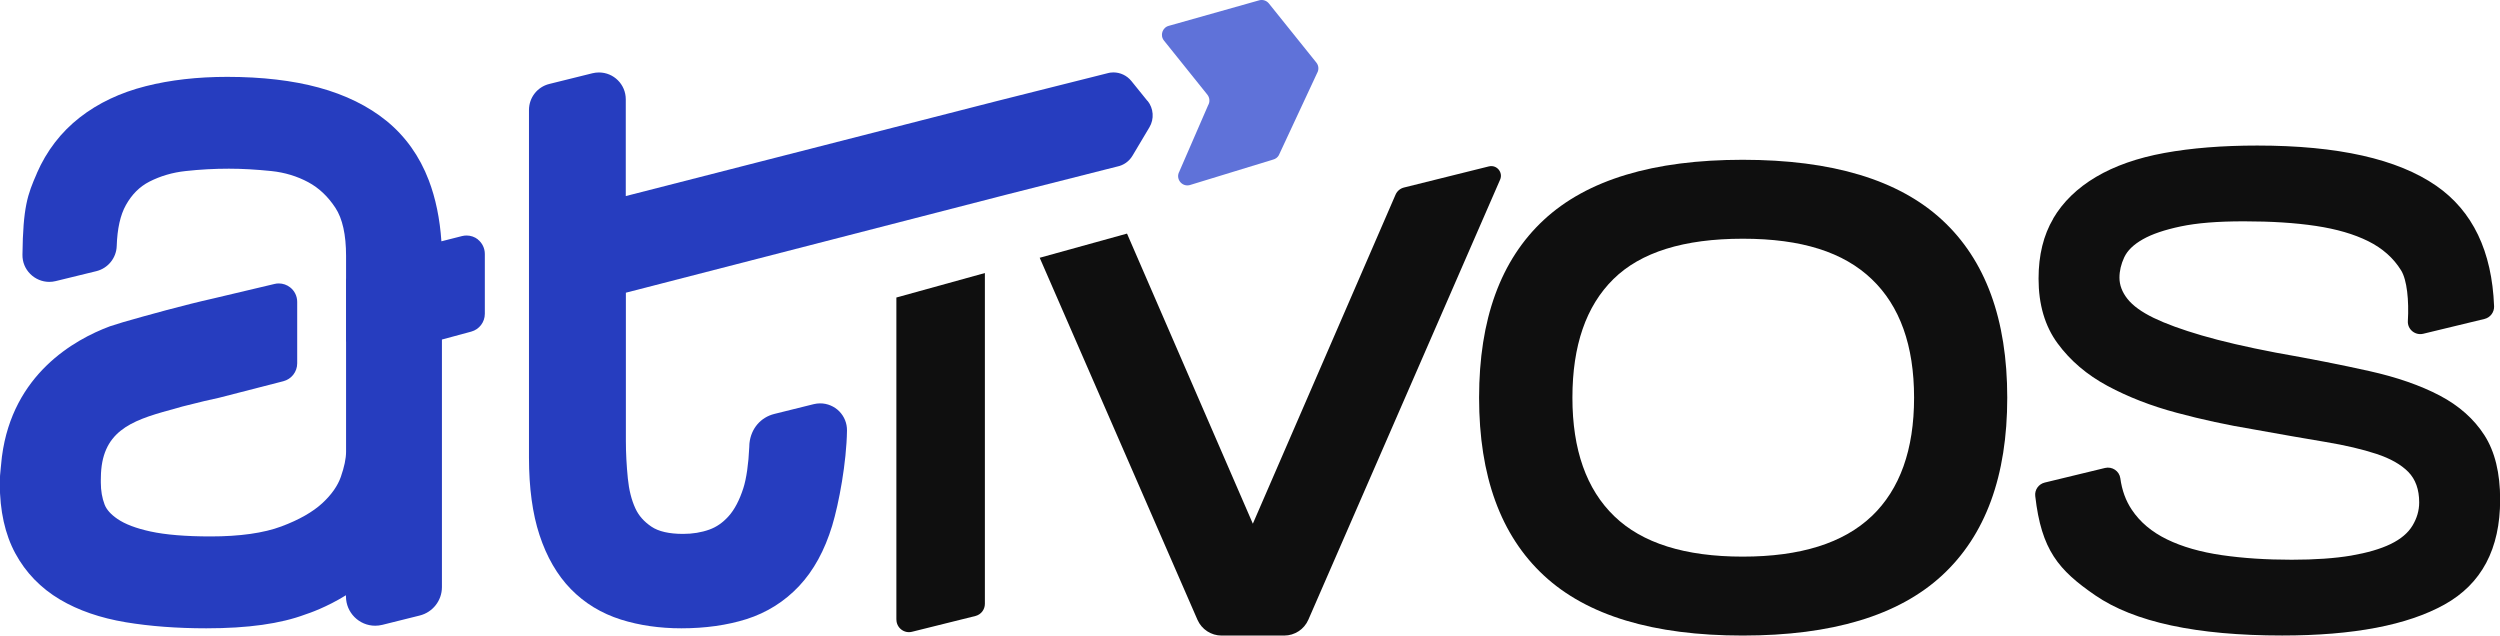
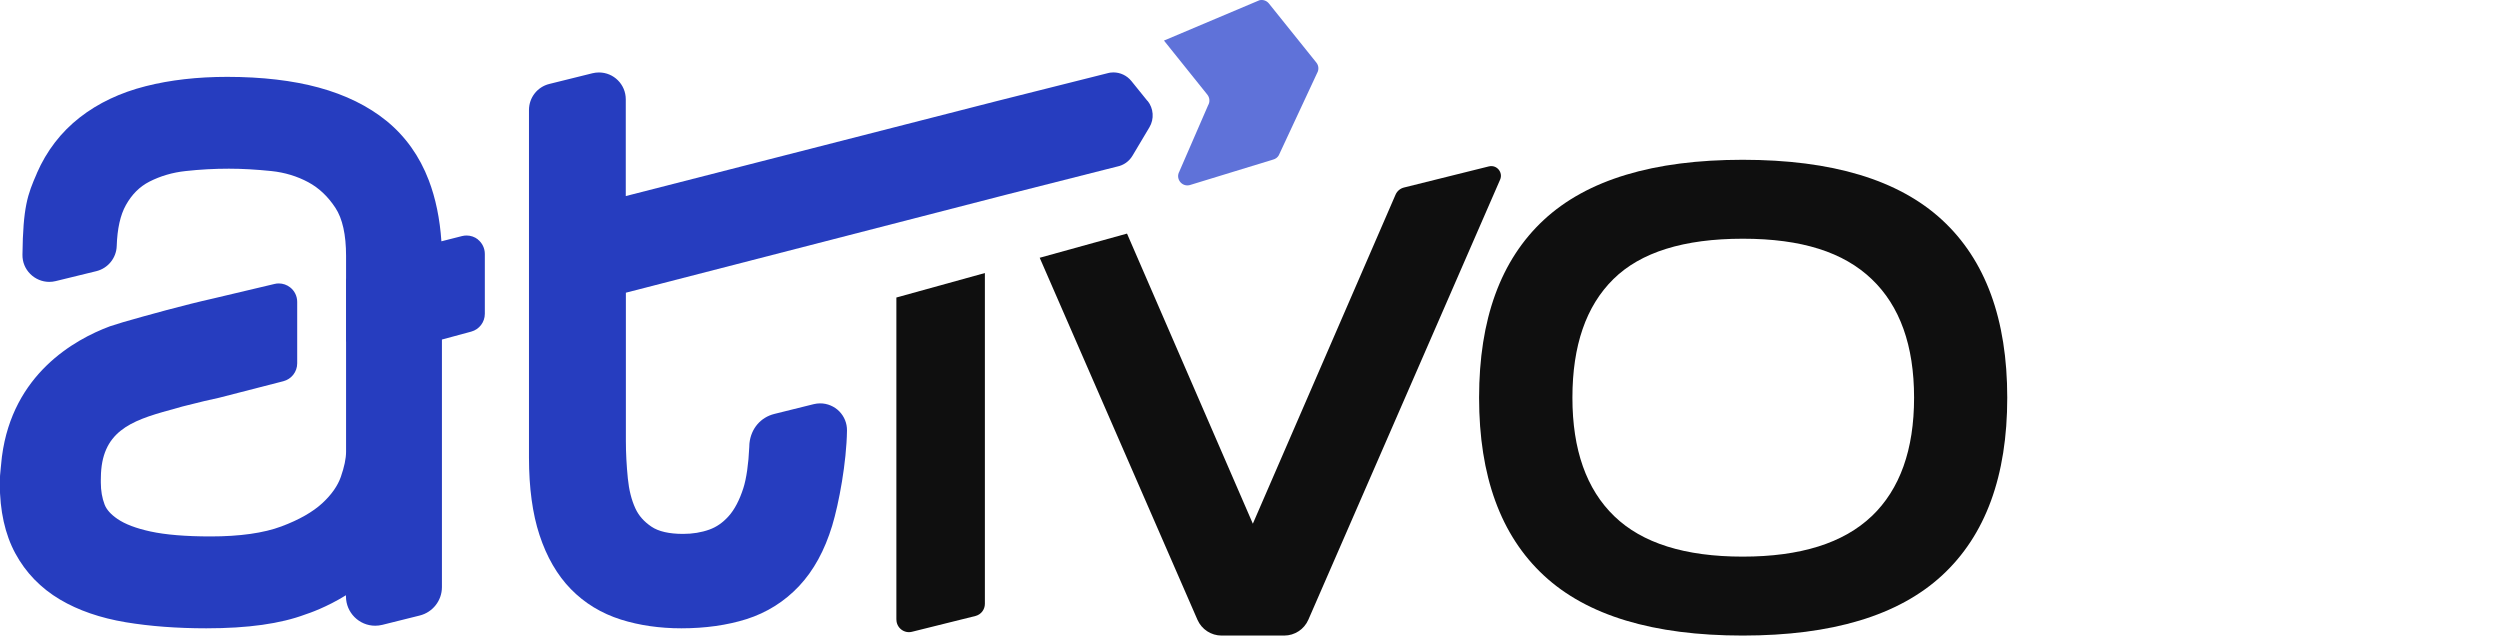
<svg xmlns="http://www.w3.org/2000/svg" width="291" height="74" viewBox="0 0 291 74" fill="none">
  <g clip-path="url(#clip0_467_31067)">
    <path d="M226.058 25.599C220.997 20.93 213.261 18.599 202.851 18.599C192.44 18.599 184.722 20.936 179.697 25.599C174.672 30.269 172.166 37.167 172.166 46.289C172.166 55.41 174.678 62.315 179.697 66.978C184.716 71.647 192.434 73.979 202.851 73.979C213.268 73.979 220.997 71.647 226.058 66.978C231.113 62.309 233.644 55.416 233.644 46.289C233.644 37.161 231.113 30.263 226.058 25.599ZM217.864 60.086C214.575 63.219 209.574 64.791 202.857 64.791C196.139 64.791 191.15 63.225 187.903 60.086C184.656 56.953 183.029 52.35 183.029 46.289C183.029 40.228 184.613 35.631 187.794 32.492C190.97 29.359 195.994 27.787 202.863 27.787C209.731 27.787 214.587 29.353 217.87 32.492C221.154 35.625 222.799 40.228 222.799 46.289C222.799 52.35 221.154 56.947 217.87 60.086H217.864Z" fill="#0F0F0F" />
-     <path d="M238.987 25.443C240.131 23.503 241.794 21.888 243.969 20.599C246.144 19.31 248.807 18.376 251.946 17.803C255.085 17.231 258.682 16.942 262.749 16.942C272.129 16.942 279.07 18.502 283.577 21.623C287.818 24.563 290.065 29.239 290.312 35.649C290.336 36.342 289.873 36.962 289.198 37.125L282.07 38.848C281.125 39.077 280.215 38.336 280.275 37.366C280.414 34.98 280.179 32.588 279.486 31.468C278.6 30.034 277.323 28.901 275.666 28.076C274.003 27.25 271.973 26.66 269.575 26.299C267.177 25.937 264.387 25.762 261.212 25.762C258.037 25.762 255.73 25.961 253.844 26.353C251.958 26.75 250.482 27.25 249.416 27.859C248.343 28.467 247.626 29.166 247.259 29.956C246.891 30.745 246.705 31.534 246.705 32.323C246.705 33.185 247.018 34.01 247.644 34.8C248.271 35.589 249.289 36.324 250.693 37.005C252.097 37.685 253.958 38.366 256.29 39.047C258.616 39.728 261.477 40.391 264.876 41.041C268.936 41.758 272.575 42.475 275.786 43.192C278.998 43.909 281.733 44.861 283.986 46.042C286.24 47.229 287.975 48.771 289.192 50.669C290.409 52.573 291.017 55.067 291.017 58.152C291.017 63.894 288.86 67.966 284.535 70.37C280.215 72.774 273.919 73.973 265.647 73.973C255.676 73.973 248.422 72.413 243.879 69.292C239.613 66.358 237.619 64.032 236.902 57.736C236.818 57.013 237.3 56.338 238.011 56.17L245.024 54.471C245.855 54.272 246.693 54.826 246.807 55.676C246.994 57.067 247.44 58.29 248.145 59.339C249.102 60.773 250.47 61.923 252.241 62.785C254.013 63.647 256.133 64.255 258.61 64.617C261.086 64.978 263.797 65.153 266.749 65.153C269.478 65.153 271.792 64.99 273.672 64.671C275.558 64.345 277.088 63.9 278.269 63.327C279.45 62.755 280.299 62.038 280.817 61.176C281.335 60.315 281.594 59.417 281.594 58.483C281.594 56.977 281.167 55.79 280.323 54.928C279.474 54.067 278.239 53.368 276.612 52.832C274.985 52.296 272.991 51.826 270.629 51.434C268.267 51.042 265.496 50.554 262.321 49.982C259.29 49.482 256.302 48.837 253.35 48.042C250.398 47.253 247.717 46.211 245.319 44.921C242.921 43.632 240.981 41.981 239.505 39.969C238.029 37.963 237.288 35.45 237.288 32.432C237.288 29.703 237.86 27.371 239.005 25.437L238.987 25.443Z" fill="#0F0F0F" />
    <path d="M104.344 72.124C104.344 73.07 105.236 73.768 106.151 73.54L113.538 71.702C114.189 71.539 114.64 70.955 114.64 70.286V31.781L104.338 34.631V72.124H104.344Z" fill="#0F0F0F" />
    <path d="M173.298 19.37L163.423 21.828C162.984 21.937 162.622 22.244 162.441 22.66L145.831 60.96L131.184 27.19L121.021 30.004L139.384 72.142C139.872 73.256 140.975 73.979 142.192 73.979H149.482C150.699 73.979 151.801 73.256 152.289 72.142L174.612 20.913C174.985 20.057 174.214 19.141 173.304 19.37H173.298Z" fill="#0F0F0F" />
    <path d="M55.627 27.865C55.248 27.57 54.784 27.413 54.308 27.413C54.133 27.413 53.952 27.437 53.778 27.479L51.38 28.088C51.199 25.467 50.711 23.081 49.91 20.984C48.843 18.183 47.186 15.863 44.999 14.08C42.867 12.345 40.209 11.037 37.089 10.188C34.076 9.369 30.497 8.947 26.449 8.947C22.991 8.947 19.803 9.308 16.966 10.031C14.008 10.778 11.429 12.001 9.296 13.664C7.115 15.363 5.428 17.55 4.289 20.165V20.183C3.205 22.653 2.681 24.087 2.614 29.654C2.602 30.498 2.922 31.287 3.518 31.883C4.103 32.474 4.91 32.811 5.735 32.811C5.982 32.811 6.235 32.781 6.476 32.721L11.212 31.564C12.568 31.233 13.543 30.028 13.586 28.636C13.652 26.624 14.007 25.015 14.658 23.864C15.357 22.617 16.255 21.726 17.393 21.141C18.671 20.49 20.081 20.075 21.593 19.912C23.286 19.725 24.979 19.635 26.642 19.635C28.172 19.635 29.841 19.731 31.6 19.912C33.148 20.075 34.594 20.515 35.89 21.213C37.137 21.888 38.167 22.864 39.041 24.19C39.866 25.443 40.282 27.323 40.282 29.787V32.371C40.282 32.432 40.276 32.492 40.276 32.546V39.667C40.276 39.728 40.276 39.788 40.282 39.842V52.579C40.282 53.368 40.077 54.35 39.673 55.507C39.306 56.555 38.589 57.579 37.528 58.561C36.414 59.592 34.811 60.507 32.763 61.273C30.69 62.05 27.913 62.441 24.509 62.441C21.635 62.441 19.279 62.249 17.508 61.863C15.851 61.502 14.556 61.014 13.664 60.399C12.899 59.875 12.399 59.315 12.176 58.73C11.887 57.983 11.736 57.115 11.736 56.163C11.736 56.091 11.736 55.922 11.736 55.88V55.85L11.742 55.627C11.742 55.609 11.742 55.591 11.742 55.573C11.796 50.301 15.11 48.994 19.791 47.723C20.303 47.584 20.791 47.452 21.249 47.313L21.882 47.156C23.563 46.735 24.069 46.608 25.437 46.313C25.461 46.313 25.485 46.301 25.515 46.295L32.986 44.373C33.932 44.126 34.594 43.276 34.594 42.294V35.137C34.594 34.48 34.293 33.859 33.781 33.456C33.401 33.155 32.931 32.992 32.45 32.992C32.287 32.992 32.118 33.01 31.956 33.052L24.864 34.733C21.376 35.516 17.201 36.673 14.315 37.505C13.863 37.637 13.399 37.782 12.857 37.962C12.833 37.968 12.809 37.98 12.784 37.986C8.633 39.535 1.482 43.566 0.229 53.115C0.229 53.145 0.223 53.175 0.217 53.205C0.162 53.79 0.12 54.193 0.084 54.513C0.018 55.151 -0.024 55.537 -0.024 56.266C-0.024 59.459 0.584 62.194 1.783 64.412C2.994 66.653 4.747 68.46 6.982 69.786C9.103 71.045 11.682 71.936 14.646 72.431C17.472 72.9 20.617 73.135 24.009 73.135C28.865 73.135 32.648 72.605 35.558 71.515C35.98 71.382 38.004 70.689 40.27 69.286V69.424C40.27 71.304 41.8 72.834 43.674 72.834C43.951 72.834 44.228 72.798 44.505 72.732L48.855 71.647C50.373 71.268 51.44 69.906 51.44 68.34V39.523L54.85 38.601C55.784 38.348 56.434 37.498 56.434 36.529V29.558C56.434 28.895 56.127 28.268 55.609 27.865H55.627Z" fill="#263DBF" />
    <path d="M133.564 11.748L131.696 9.435C131.178 8.796 130.413 8.429 129.594 8.429C129.473 8.429 129.353 8.435 129.238 8.453C129.16 8.465 129.082 8.477 129.003 8.501L127.28 8.935L115.996 11.773L72.84 22.822V11.556C72.84 9.832 71.442 8.435 69.719 8.435C69.466 8.435 69.213 8.465 68.966 8.525L63.941 9.772C62.543 10.116 61.573 11.363 61.573 12.803V53.266C61.573 56.772 61.983 59.803 62.796 62.267C63.634 64.827 64.863 66.948 66.447 68.569C68.044 70.207 70.008 71.4 72.273 72.117C74.412 72.792 76.78 73.135 79.31 73.135C82.1 73.135 84.648 72.774 86.884 72.069C89.257 71.316 91.33 70.015 93.029 68.201C94.704 66.418 95.993 64.062 96.861 61.206C97.656 58.586 98.536 53.814 98.59 50.121C98.602 49.277 98.283 48.488 97.698 47.885C97.114 47.295 96.306 46.952 95.475 46.952C95.222 46.952 94.969 46.982 94.722 47.042L90.137 48.181C88.54 48.578 87.426 49.88 87.239 51.573C87.233 51.627 87.227 51.681 87.227 51.735C87.227 51.832 87.221 51.934 87.215 52.031C87.215 52.031 87.215 52.031 87.215 52.036C87.131 53.983 86.878 55.724 86.528 56.814C86.076 58.224 85.492 59.333 84.799 60.098C84.13 60.839 83.395 61.351 82.564 61.646C81.642 61.977 80.618 62.146 79.515 62.146C77.894 62.146 76.653 61.863 75.828 61.303C74.954 60.712 74.346 60.02 73.96 59.182C73.508 58.206 73.213 57.031 73.081 55.694C72.93 54.193 72.852 52.723 72.852 51.307V34.07L117.062 22.677L128.678 19.731L130.04 19.388C130.787 19.237 131.431 18.785 131.823 18.123L133.793 14.815C134.371 13.851 134.281 12.61 133.576 11.736L133.564 11.748Z" fill="#263DBF" />
-     <path d="M137.282 19.948L140.625 12.254C140.854 11.869 140.818 11.381 140.541 11.025L135.486 4.723C134.992 4.109 135.305 3.187 136.071 3L146.596 0.03C147.006 -0.072 147.433 0.072 147.699 0.404L153.223 7.284C153.506 7.633 153.537 8.121 153.308 8.513L148.849 18.08C148.705 18.327 148.47 18.502 148.193 18.574L138.487 21.545C137.553 21.786 136.794 20.779 137.288 19.948H137.282Z" fill="#5F72D9" />
+     <path d="M137.282 19.948L140.625 12.254C140.854 11.869 140.818 11.381 140.541 11.025L135.486 4.723L146.596 0.03C147.006 -0.072 147.433 0.072 147.699 0.404L153.223 7.284C153.506 7.633 153.537 8.121 153.308 8.513L148.849 18.08C148.705 18.327 148.47 18.502 148.193 18.574L138.487 21.545C137.553 21.786 136.794 20.779 137.288 19.948H137.282Z" fill="#5F72D9" />
  </g>
  <defs>
    <clipPath id="clip0_467_31067">
      <rect width="291" height="73.985" fill="white" />
    </clipPath>
  </defs>
</svg>